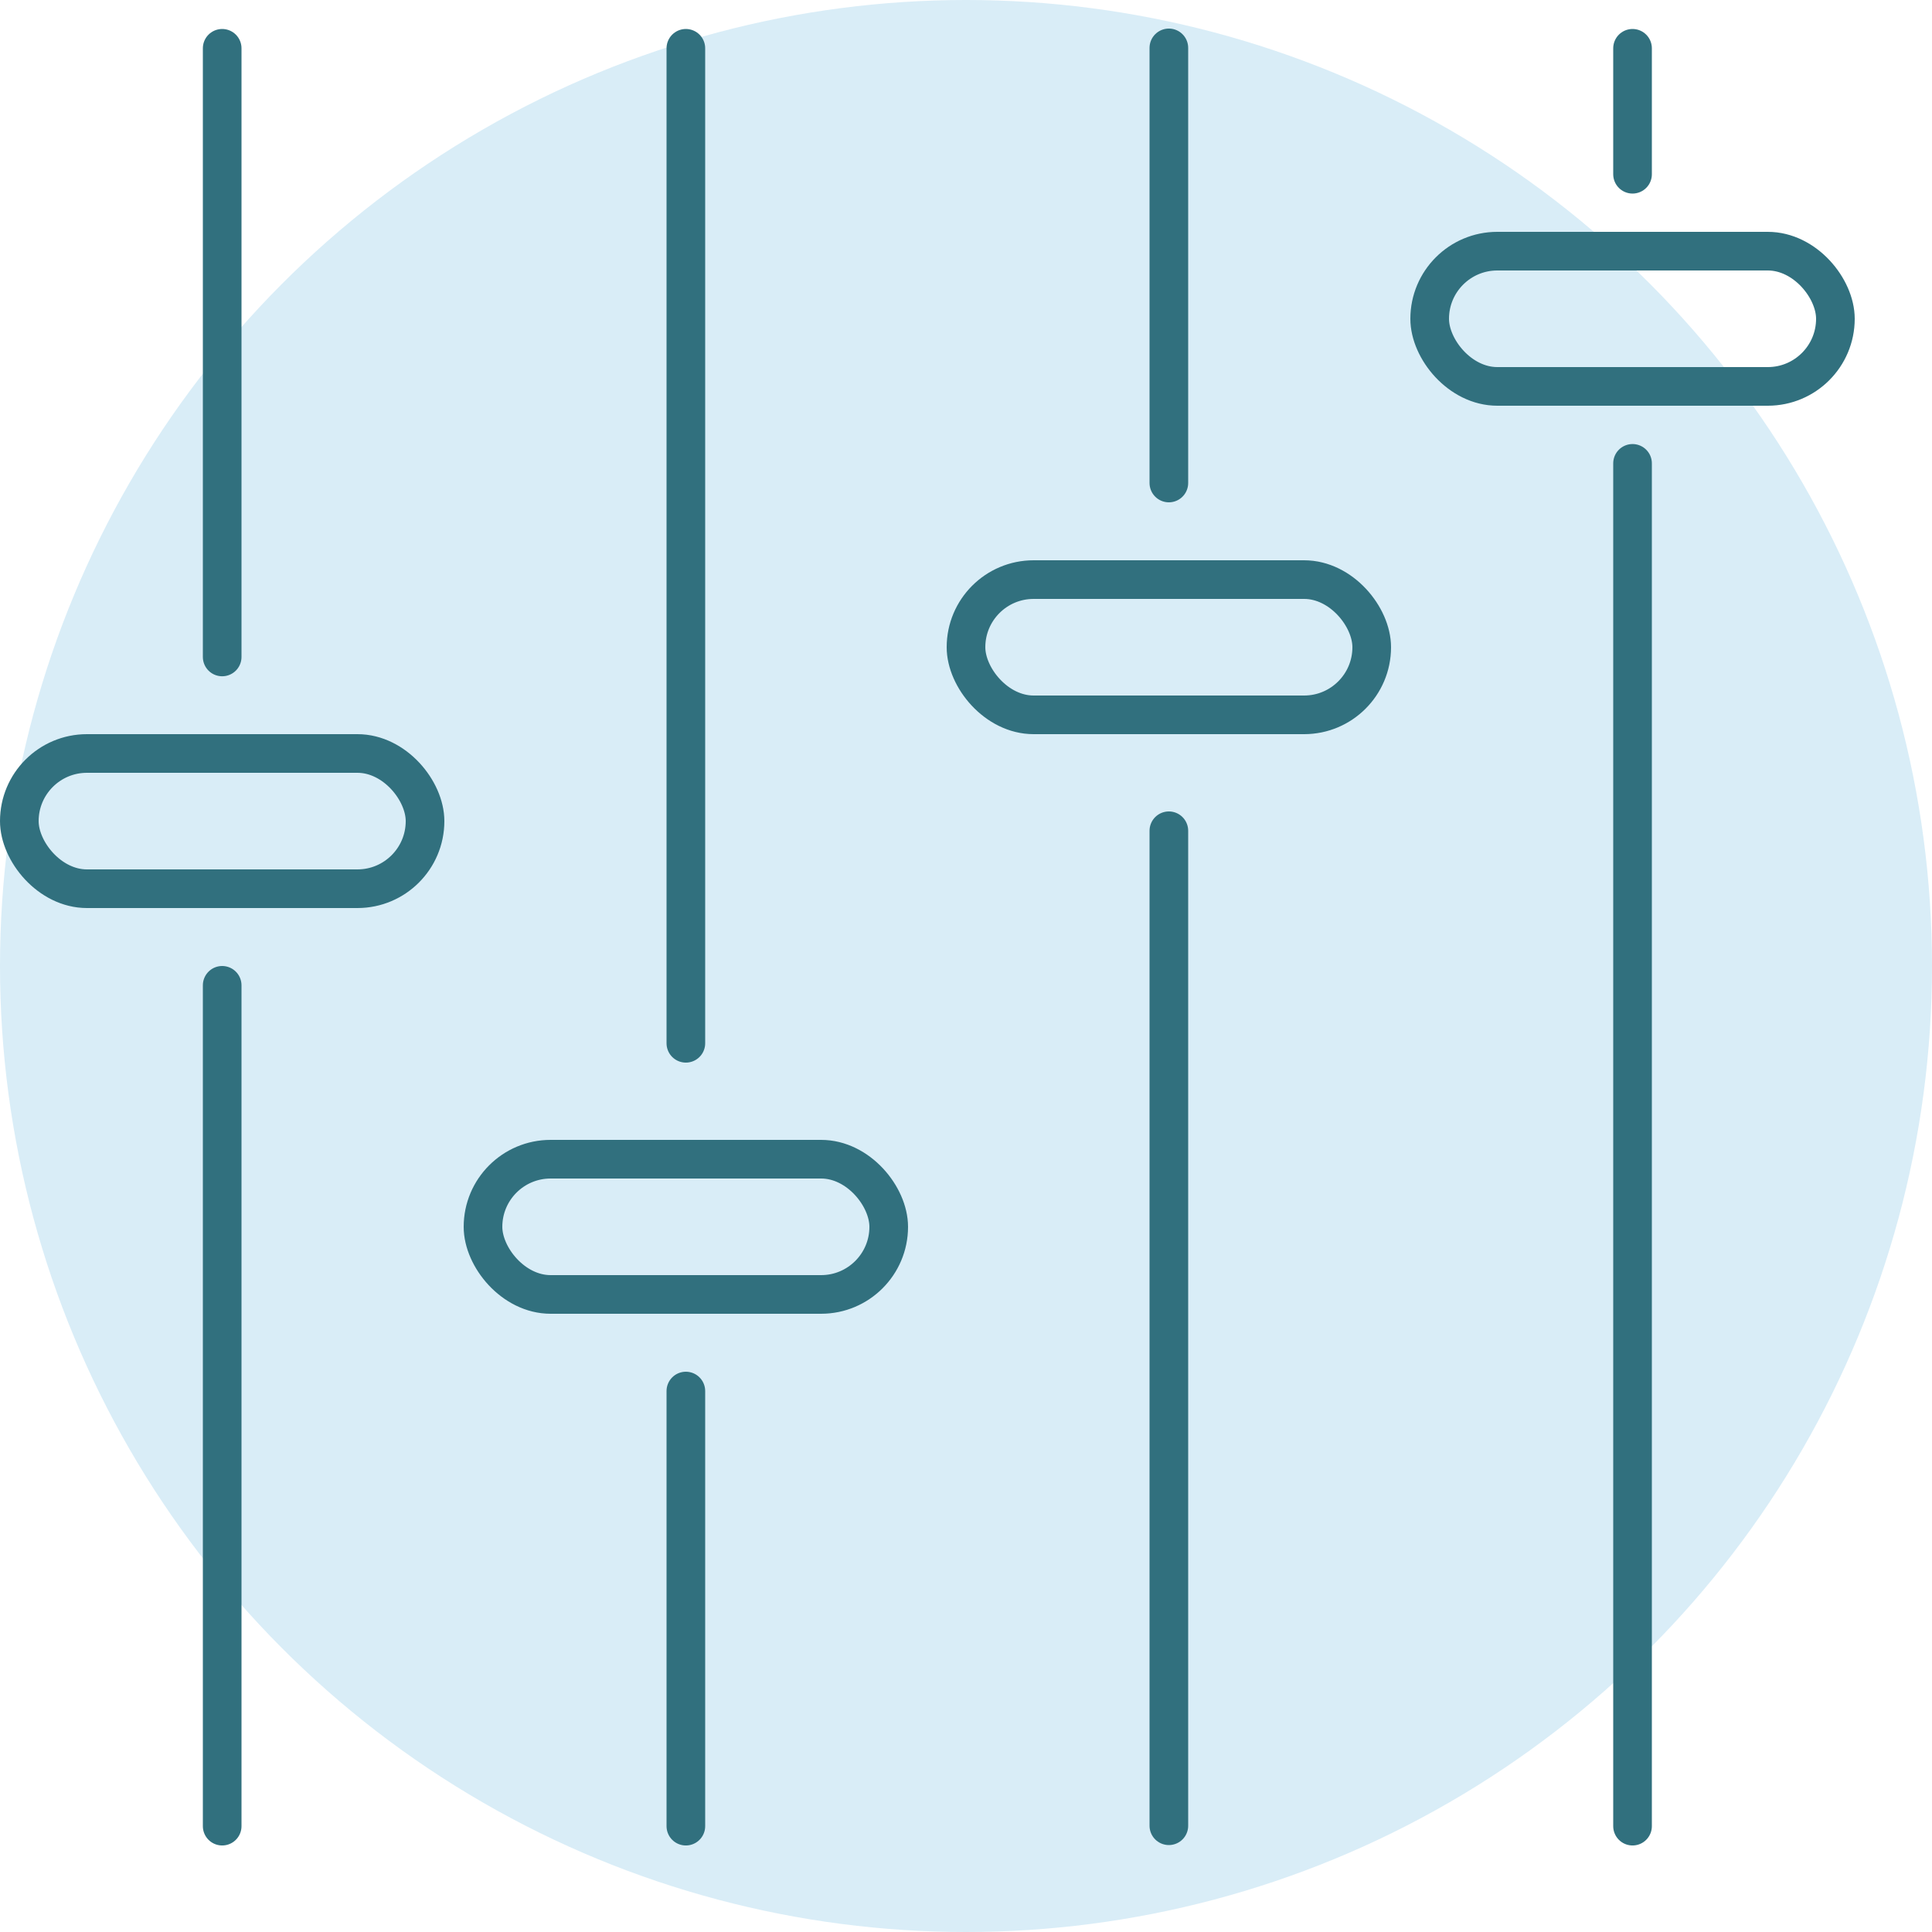
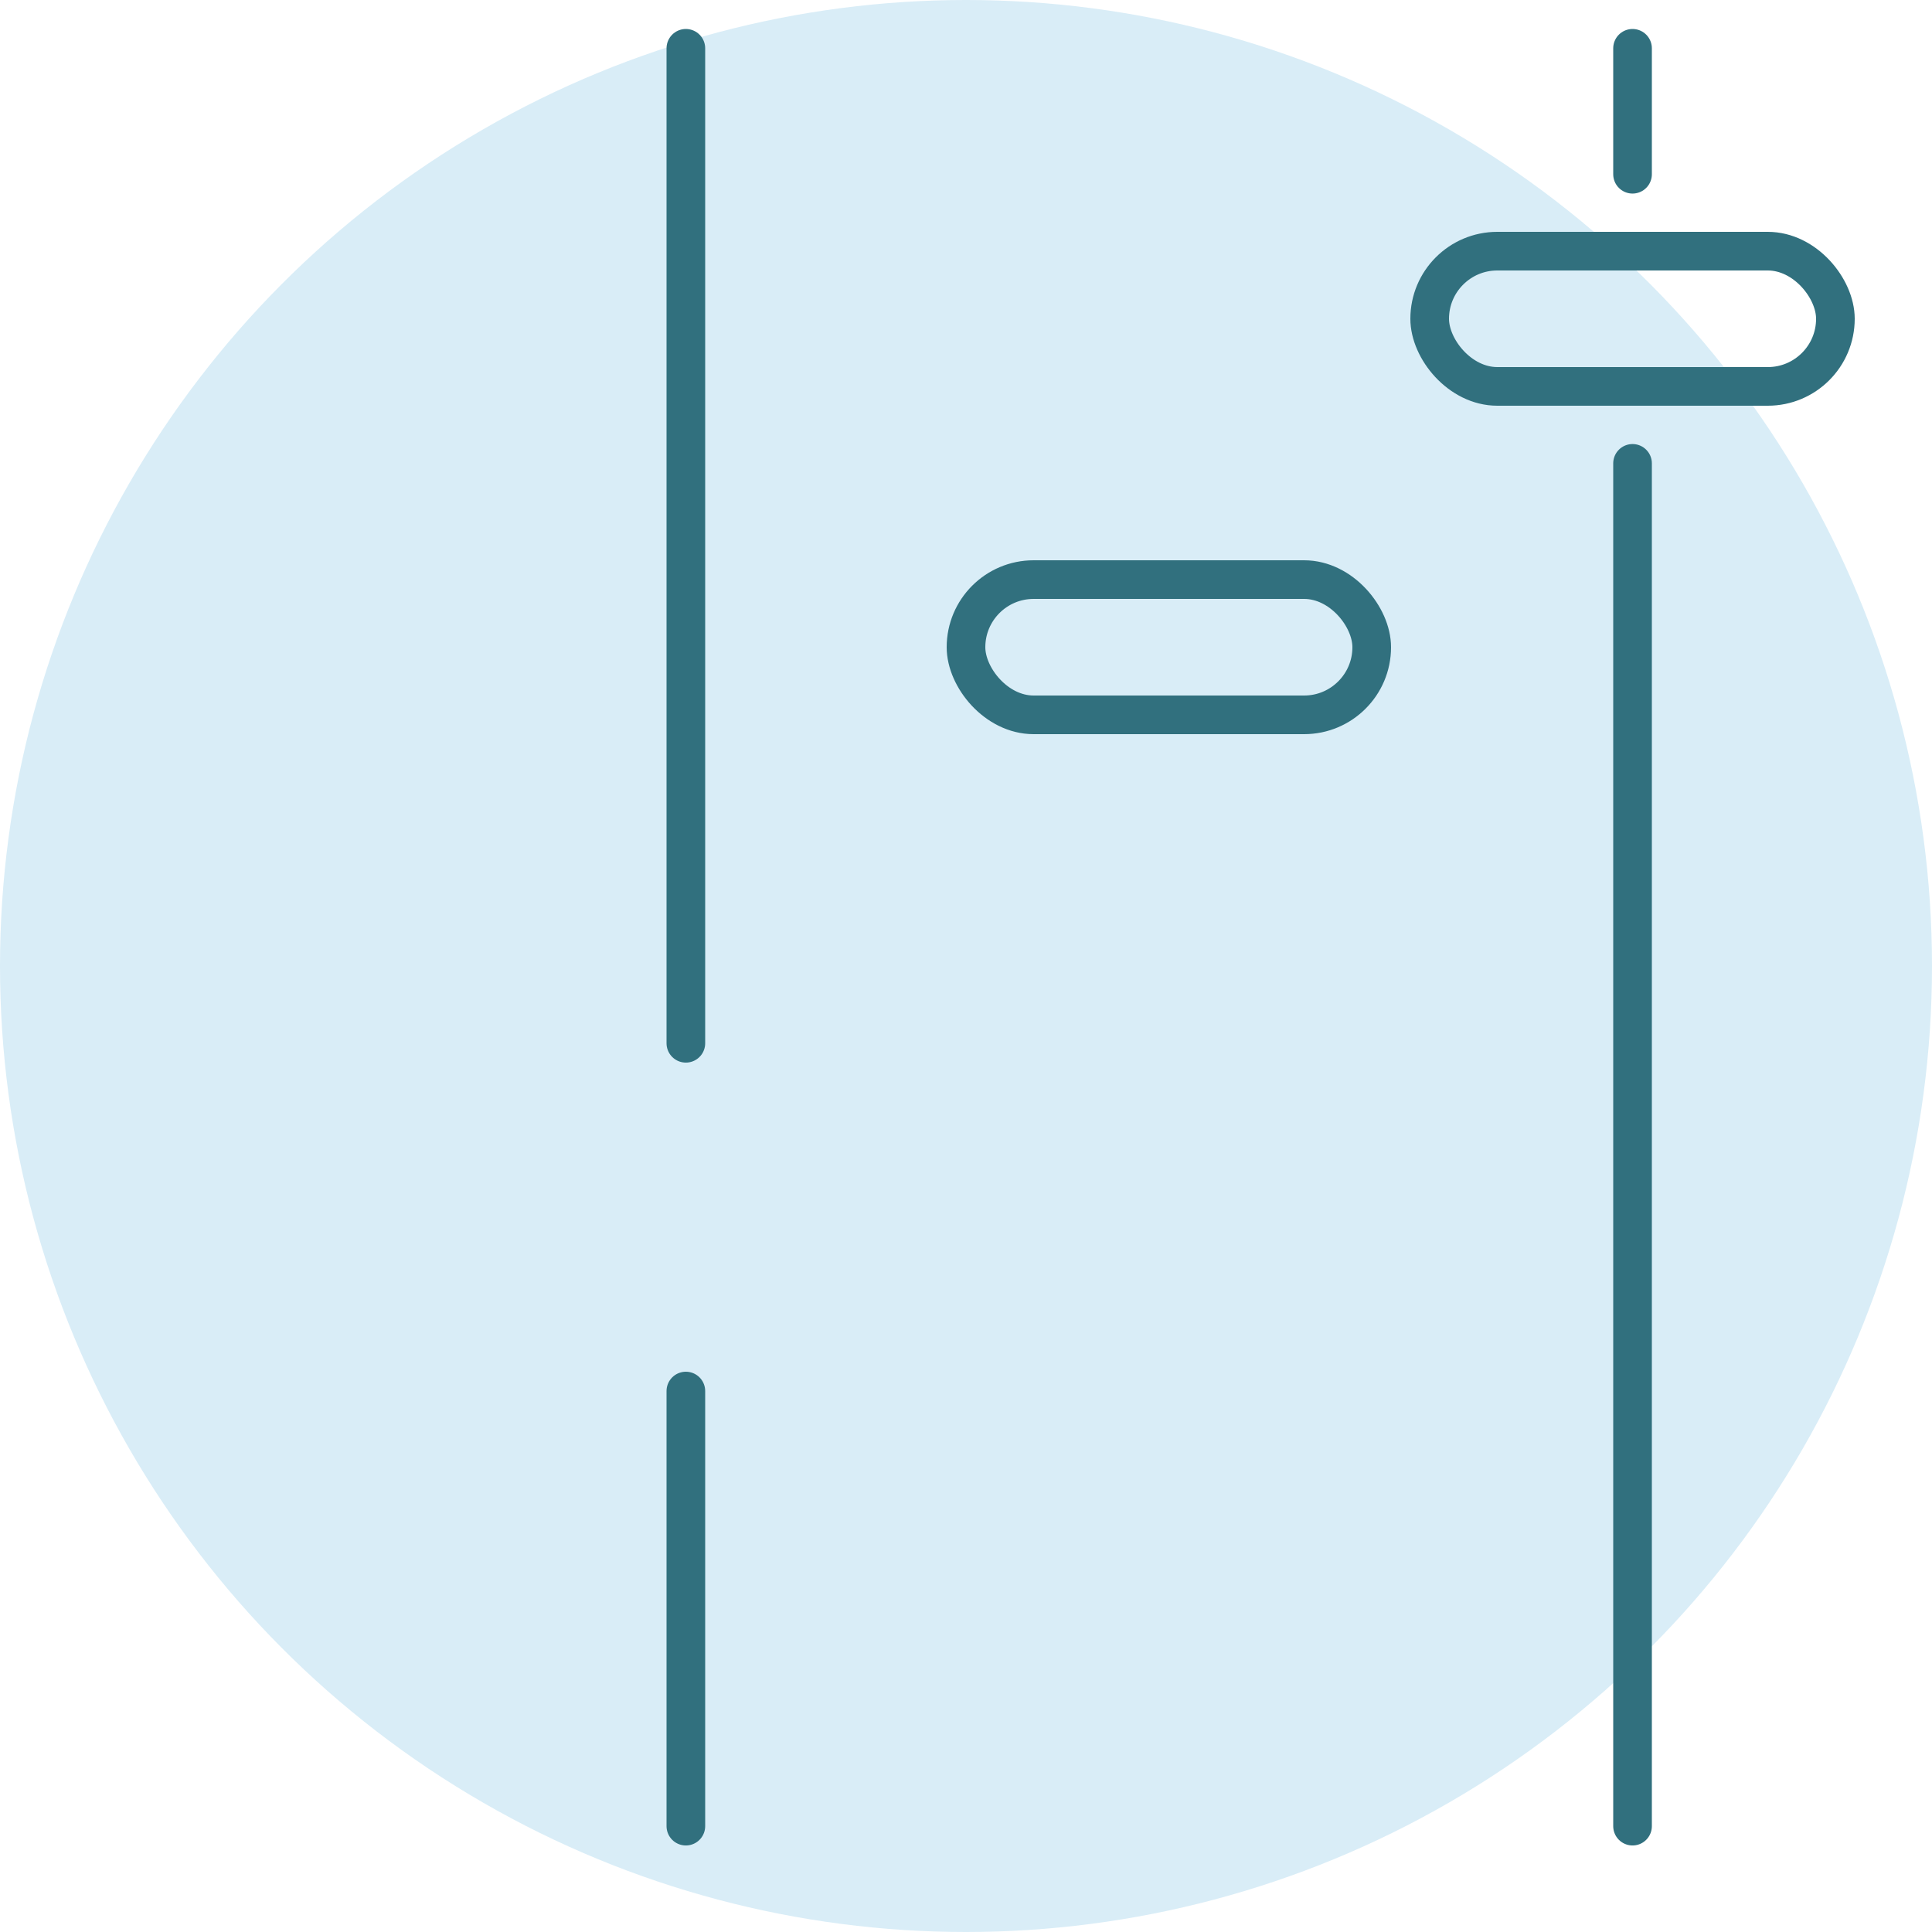
<svg xmlns="http://www.w3.org/2000/svg" width="80" height="80" viewBox="0 0 80 80">
  <g fill="none" fill-rule="evenodd">
    <circle cx="40" cy="40" r="40" fill="#D9EDF7" fill-rule="nonzero" />
    <g stroke="#31707E" stroke-width="1.6" transform="translate(0 1.6)">
-       <rect width="16.8" height="5.6" x=".8" y="29.6" rx="2.8" />
-       <path stroke-linecap="round" stroke-linejoin="round" d="M9.2 39.2v34.817M9.2.4v25.203" />
-     </g>
+       </g>
    <g stroke="#31707E" stroke-width="1.6" transform="translate(58.4 1.6)">
      <rect width="16.8" height="5.6" x=".8" y="8.8" rx="2.8" />
      <path stroke-linecap="round" stroke-linejoin="round" d="M9.2 17.587v56.43M9.2.4v5.215" />
    </g>
    <g stroke="#31707E" stroke-width="1.6" transform="translate(19.2 1.6)">
-       <rect width="16.8" height="5.6" x=".8" y="46.4" rx="2.8" />
      <path stroke-linecap="round" stroke-linejoin="round" d="M9.2 56v18.017M9.2.4v41.2" />
    </g>
    <g stroke="#31707E" stroke-width="1.6" transform="rotate(-180 28.8 38)">
      <rect width="16.8" height="5.6" x=".8" y="46.4" rx="2.8" />
-       <path stroke-linecap="round" stroke-linejoin="round" d="M9.2 56v18.017M9.2.4v41.2" />
    </g>
  </g>
</svg>